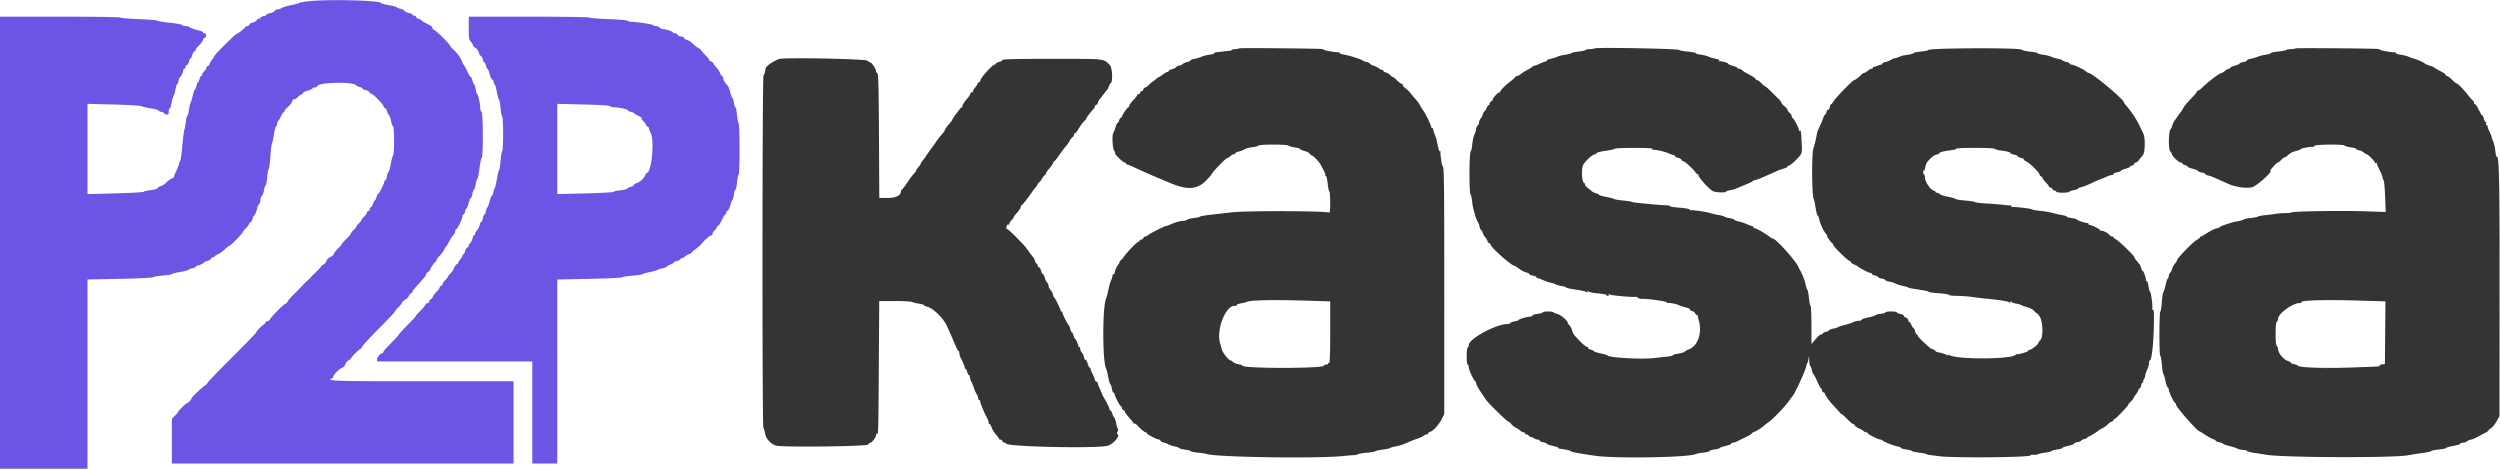
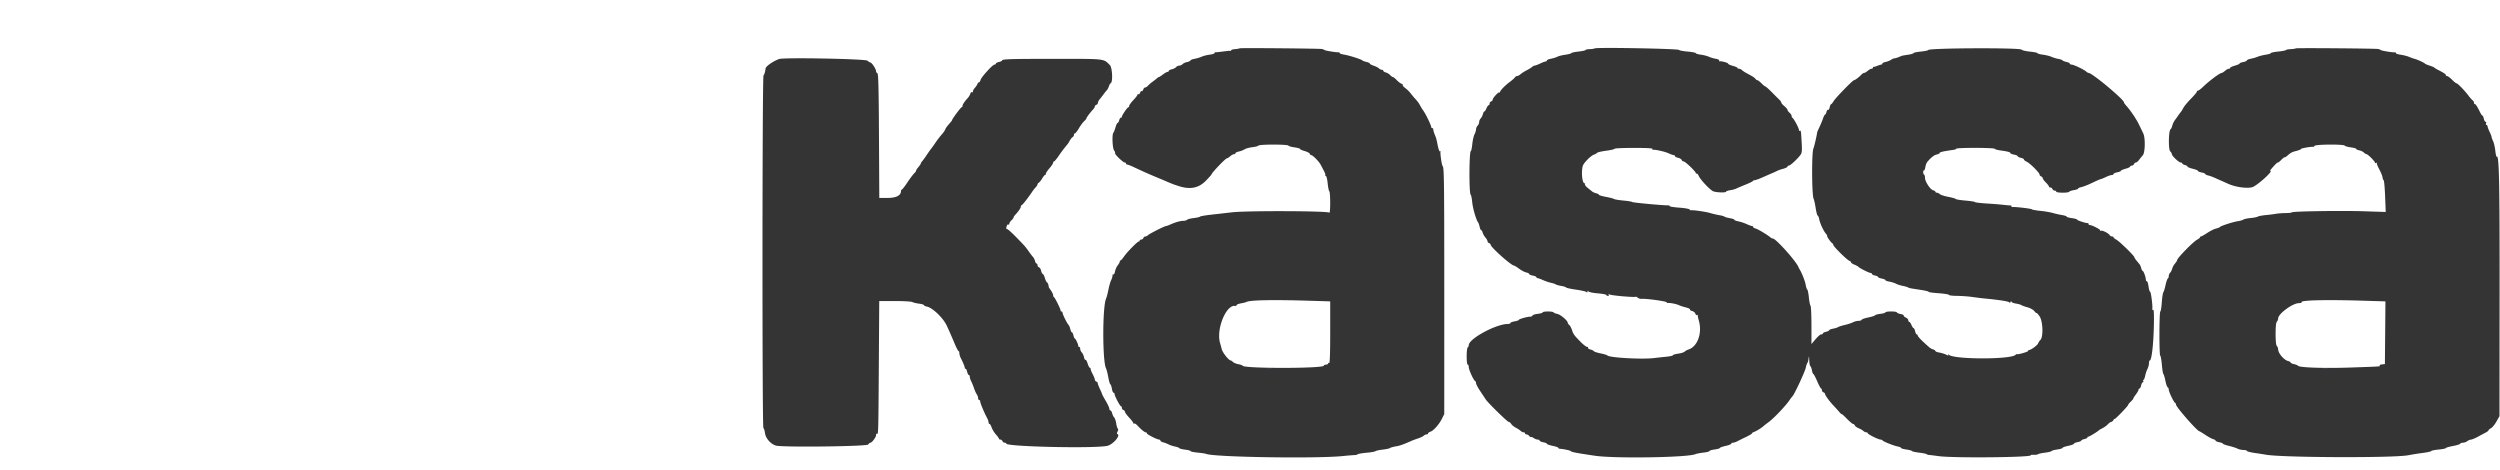
<svg xmlns="http://www.w3.org/2000/svg" width="400" height="75.133">
  <g fill-rule="evenodd">
-     <path d="M49.335.202c-.778.086-1.453.211-1.5.277-.047.066-.61.221-1.252.344-.641.123-1.314.326-1.495.451a1.45 1.45 0 0 1-.691.226c-.199 0-.403.108-.454.241-.051.132-.359.291-.684.352-.326.061-.592.171-.592.246 0 .074-.225.184-.5.244-.275.061-.5.179-.5.264 0 .084-.115.153-.256.153a.403.403 0 0 0-.347.24c-.05.132-.316.289-.589.349-.274.06-.538.215-.587.343-.05.129-.191.235-.314.235a.481.481 0 0 0-.357.209c-.155.243-1.309 1.124-1.472 1.124-.145 0-3.412 3.267-3.412 3.412 0 .06-.187.356-.416.657-.229.3-.417.624-.417.721 0 .096-.113.218-.25.27-.138.053-.25.199-.25.326 0 .126-.15.365-.333.531-.184.166-.334.402-.334.525 0 .124-.069.225-.153.225-.084 0-.203.225-.263.5-.061.275-.171.5-.245.5-.074 0-.184.262-.244.583-.061.321-.169.583-.242.583-.073 0-.228.432-.345.959-.116.527-.27 1.033-.341 1.125-.071.091-.184.579-.252 1.083-.067.504-.19.96-.273 1.013-.083.052-.192.502-.243 1-.05.497-.153 1.054-.228 1.237-.075.183-.229 1.383-.341 2.667-.112 1.283-.27 2.358-.35 2.389-.081.03-.149.18-.152.333-.002.153-.189.653-.415 1.111-.225.458-.41.922-.411 1.03-.001.109-.17.249-.377.311-.206.063-.574.327-.817.588-.243.26-.643.524-.889.585-.245.062-.482.208-.528.326-.046.122-.524.264-1.111.332-.566.065-1.07.182-1.12.261-.05.078-2.094.193-4.542.256L14 31.053v-14.44l4.164.107c2.29.059 4.297.181 4.459.27.161.09.837.248 1.502.352.665.103 1.208.25 1.208.326 0 .077.225.188.5.249.275.06.5.179.5.263 0 .084.15.153.334.153.259 0 .333-.111.333-.5 0-.275.07-.5.156-.5.087 0 .209-.348.273-.774.064-.426.216-.968.339-1.204.122-.236.271-.75.33-1.142.058-.392.165-.713.236-.713.071 0 .178-.263.238-.583.061-.321.163-.584.227-.585.144-.002.534-.816.534-1.115 0-.119.075-.217.167-.217.092 0 .167-.115.167-.255a.4.4 0 0 1 .239-.347c.132-.051.288-.311.347-.579.059-.267.17-.486.247-.486.077 0 .191-.23.252-.511.062-.281.218-.552.347-.601.129-.05.234-.178.234-.285 0-.107.132-.314.292-.458.453-.41.875-.964.875-1.152 0-.093.112-.213.25-.266.138-.052.25-.238.25-.411 0-.174-.113-.316-.25-.316-.138 0-.25-.067-.25-.15 0-.082-.394-.243-.875-.357-.481-.114-1.023-.309-1.204-.433-.181-.125-.531-.226-.778-.226-.246 0-.474-.072-.504-.159-.031-.088-.918-.253-1.972-.367-1.054-.114-1.958-.266-2.008-.338-.05-.071-1.384-.181-2.965-.243-1.58-.062-2.913-.176-2.96-.253-.048-.077-4.395-.14-9.661-.14H0V75h14V44.72l5.196-.105c2.857-.058 5.239-.172 5.291-.252.053-.081.731-.198 1.507-.262.777-.063 1.452-.174 1.5-.247.049-.073.671-.23 1.381-.35.71-.12 1.292-.274 1.292-.342 0-.069.262-.174.583-.234.321-.061.583-.181.583-.269 0-.087.098-.159.217-.159.293 0 1.114-.389 1.115-.528.001-.062.22-.16.488-.219.267-.059.527-.215.578-.347a.402.402 0 0 1 .347-.239c.14 0 .255-.057.255-.126 0-.07.244-.234.542-.366.298-.132.797-.488 1.109-.791.312-.303.63-.551.706-.551.19 0 2.143-1.984 2.143-2.176 0-.085.225-.369.5-.632s.5-.566.5-.673c0-.108.108-.237.24-.288.132-.05.288-.311.347-.578.058-.267.16-.486.226-.486.132 0 .521-.983.521-1.315 0-.115.112-.321.25-.459.137-.137.25-.46.25-.717 0-.258.104-.555.232-.661.127-.105.282-.527.343-.937.062-.409.177-.744.257-.744.08 0 .197-.6.261-1.334.064-.733.173-1.333.243-1.333s.182-.841.249-1.868c.067-1.028.183-1.984.256-2.125.074-.142.218-.819.321-1.507.102-.687.258-1.275.345-1.306.088-.03.159-.194.159-.363 0-.169.097-.406.216-.527.118-.122.315-.464.437-.762.121-.298.287-.542.368-.542.08 0 .146-.094.146-.209 0-.115.256-.423.57-.685.313-.261.616-.659.672-.885.057-.226.195-.38.306-.342.111.039.354-.091.539-.289.185-.197.467-.408.625-.469.158-.061.288-.178.288-.261 0-.082.337-.245.75-.36.413-.115.75-.275.75-.355 0-.08.152-.145.339-.145.186 0 .378-.105.427-.233.236-.614 5.853-.716 6.226-.113.052.084.3.204.551.268.252.063.457.175.457.249 0 .075.23.186.511.248s.552.218.601.347c.05.129.178.234.285.234.108 0 .471.281.809.625.918.936 1.053 1.098 1.173 1.417.061.16.18.291.264.291.085 0 .204.197.264.437.06.24.208.535.328.656.12.12.27.54.333.933s.197.766.299.828c.236.146.253 4.378.019 4.681-.092.119-.26.759-.375 1.424-.114.664-.27 1.208-.345 1.208-.075 0-.187.3-.249.667-.062.366-.181.666-.265.666-.084 0-.152.08-.152.178 0 .321-.825 1.989-.984 1.989-.086 0-.206.225-.266.5-.06.275-.164.5-.23.5s-.215.263-.331.583c-.116.321-.281.584-.366.584-.086 0-.156.115-.156.255s-.113.298-.25.351c-.138.053-.25.187-.25.299 0 .112-.188.379-.417.595-.229.215-.417.457-.417.537 0 .08-.187.319-.416.531-.229.213-.417.458-.417.546 0 .087-.187.322-.417.521-.229.199-.416.437-.416.528 0 .091-.338.493-.75.894-.413.401-.75.787-.75.858 0 .071-.253.367-.563.659-.309.292-.608.675-.664.853-.057.178-.329.423-.605.545-.276.123-.545.394-.598.604-.053.209-.278.478-.5.597-.222.119-.404.271-.404.338s-.305.41-.679.763c-.373.353-.804.784-.958.958a7.108 7.108 0 0 1-.595.583 6.362 6.362 0 0 0-.583.578c-.147.17-.773.807-1.391 1.416-.618.609-1.124 1.196-1.125 1.304-.001.109-.136.24-.3.292-.333.106-2.535 2.343-2.535 2.576 0 .082-.191.197-.424.255-.233.059-.378.18-.323.269.055.089.032.161-.051.161-.203 0-1.369 1.142-1.369 1.341 0 .087-1.763 1.911-3.917 4.053-2.154 2.143-3.916 3.978-3.916 4.079 0 .1-.164.27-.363.376-.408.219-2.137 1.867-2.137 2.037 0 .177-.56.781-.724.781-.17 0-1.443 1.237-1.443 1.403 0 .059-.225.328-.5.597l-.5.489v7.178h54.667V61H67.5c-13.917 0-15.441-.046-14.417-.44.138-.052.25-.183.25-.291 0-.301.933-1.252 1.404-1.431.231-.088.466-.34.521-.561.055-.22.283-.498.505-.617.222-.119.404-.27.404-.335 0-.155 1.336-1.492 1.491-1.492.066 0 .225-.202.356-.45.13-.247 1.342-1.554 2.694-2.905 1.352-1.35 2.459-2.52 2.459-2.6 0-.08.262-.4.583-.711.321-.311.583-.647.583-.747 0-.1.221-.312.49-.471.27-.159.535-.431.59-.604.055-.173.209-.356.343-.408.134-.051.244-.168.244-.26s.224-.413.498-.713c1.452-1.593 1.669-1.862 1.669-2.065 0-.121.15-.301.333-.399.183-.098.333-.254.333-.346 0-.193.689-1.21.875-1.293.069-.03.127-.143.13-.25.003-.107.215-.4.471-.652.257-.251.574-.664.704-.917.13-.252.274-.496.32-.542.137-.137.489-.721.702-1.167.11-.229.334-.551.499-.714.165-.164.299-.446.299-.625 0-.18.073-.327.162-.327.193 0 1.005-1.663 1.005-2.058 0-.152.069-.276.153-.276.085 0 .203-.225.264-.5.06-.275.164-.5.231-.5s.218-.375.336-.833c.117-.458.275-.833.35-.833.075 0 .187-.3.249-.667.062-.367.177-.667.255-.667.078 0 .194-.356.258-.791.064-.436.185-.836.268-.89.083-.054.238-.804.344-1.667.106-.862.268-1.62.359-1.682.263-.18.238-7.34-.025-7.428-.115-.038-.209-.32-.209-.626 0-.694-.35-2.249-.506-2.249-.064 0-.158-.311-.209-.691-.051-.38-.164-.736-.251-.791-.087-.056-.211-.345-.276-.643-.065-.298-.181-.542-.259-.542-.078 0-.344-.431-.592-.958-.248-.527-.506-.996-.573-1.042-.067-.046-.18-.269-.251-.496-.173-.553-.713-1.301-1.374-1.904-.298-.272-.542-.557-.542-.634 0-.208-2.205-2.39-2.542-2.514-.16-.059-.291-.205-.291-.324 0-.211-.109-.289-1.097-.792-.267-.137-.586-.343-.707-.459-.121-.115-.319-.21-.44-.21-.122 0-.264-.113-.317-.25a.408.408 0 0 0-.351-.25c-.14 0-.255-.072-.255-.159 0-.088-.268-.21-.597-.271-.328-.062-.635-.213-.682-.337-.048-.123-.342-.272-.654-.33-.312-.059-.567-.163-.567-.231 0-.069-.562-.221-1.25-.339C61.563.716 61 .567 61 .503c0-.439-8.457-.657-11.665-.301M75 4.5c0 1.611.04 1.874.333 2.167.184.183.334.433.334.555 0 .122.184.32.408.44.23.123.456.433.516.706.059.269.208.527.331.574.123.047.272.305.331.572.059.267.17.486.247.486.077 0 .19.225.25.5s.171.5.247.5c.075 0 .225.369.333.821.109.451.304.861.434.911.13.05.236.243.236.429 0 .187.063.339.14.339.077 0 .234.525.348 1.166.115.641.272 1.205.349 1.253.077.048.193.686.257 1.417.063.732.181 1.331.261 1.331.08 0 .145 1.237.145 2.75 0 1.512-.064 2.75-.142 2.75-.078 0-.192.65-.253 1.445s-.176 1.526-.256 1.625c-.079.099-.236.742-.349 1.43-.113.687-.263 1.325-.333 1.416-.071.092-.181.411-.244.709-.064.298-.173.541-.243.541s-.226.413-.347.917c-.121.504-.274.917-.341.917s-.171.262-.231.583c-.06.321-.173.583-.25.583-.077 0-.19.263-.25.584-.06.32-.175.583-.255.583-.081 0-.194.219-.253.486a2.31 2.31 0 0 1-.43.859c-.178.205-.323.474-.323.597 0 .124-.075.225-.167.225-.091 0-.166.097-.166.216 0 .307-.392 1.114-.542 1.116-.069 0-.125.116-.125.256a.4.4 0 0 1-.24.347c-.132.051-.288.311-.346.579-.059.267-.176.486-.261.486-.084 0-.153.098-.153.218s-.15.38-.333.577c-.184.196-.334.438-.334.536 0 .099-.105.22-.234.269-.13.05-.331.329-.449.62a3.04 3.04 0 0 1-.598.897c-.212.202-.387.427-.388.5-.002.073-.189.309-.417.525-.227.216-.414.489-.414.607s-.112.258-.25.311c-.137.053-.25.184-.25.291 0 .108-.218.404-.484.659-.267.255-.532.612-.59.794-.058.182-.215.374-.349.425a.404.404 0 0 0-.243.349c0 .14-.115.255-.256.255-.14 0-.302.122-.359.272-.057.149-.43.597-.828.995-.398.399-.724.775-.724.836 0 .062-.6.713-1.333 1.448-.734.734-1.334 1.389-1.334 1.456 0 .067-.562.685-1.25 1.372-.687.688-1.25 1.334-1.25 1.436 0 .102-.063.185-.141.185-.298 0-.859.639-.859.978v.355h24.834v16.334h4V44.719l5.096-.1c2.803-.054 5.184-.168 5.291-.253.108-.085.868-.203 1.688-.264.821-.06 1.534-.166 1.584-.236.05-.07.578-.225 1.174-.345.596-.119 1.158-.279 1.25-.354.092-.076.448-.19.792-.254.343-.064.625-.169.625-.234 0-.064.262-.22.583-.346.321-.126.583-.284.583-.351s.225-.172.5-.232c.275-.06.5-.179.5-.263 0-.085.101-.154.225-.154.123 0 .397-.15.609-.333.211-.183.468-.333.571-.333.104 0 .306-.132.451-.292.145-.16.476-.442.736-.625s.59-.474.732-.645c.593-.713 1.409-1.438 1.619-1.438.123 0 .224-.114.224-.252s.15-.38.333-.537c.184-.157.334-.381.334-.498 0-.118.071-.213.157-.213.159 0 .493-.525.876-1.375.113-.252.265-.459.337-.459.071 0 .13-.115.13-.255a.4.4 0 0 1 .238-.346c.131-.051.332-.461.448-.912.115-.451.264-.82.33-.82.065 0 .171-.375.234-.833.063-.459.178-.834.255-.834.078 0 .193-.526.256-1.17.064-.644.181-1.211.261-1.26.19-.118.188-8.023-.003-8.141-.08-.05-.199-.654-.264-1.343-.064-.689-.177-1.252-.251-1.252-.073 0-.184-.338-.246-.75-.061-.413-.17-.75-.24-.75-.07 0-.216-.381-.323-.845-.107-.465-.289-.95-.403-1.078-.51-.568-.619-.741-.72-1.146-.06-.237-.157-.431-.216-.431-.06 0-.214-.244-.344-.542-.129-.298-.396-.693-.591-.879-.196-.185-.406-.466-.467-.625-.061-.158-.225-.288-.366-.288-.14 0-.255-.083-.255-.186 0-.102-.3-.486-.667-.853-.366-.367-.666-.72-.666-.785 0-.066-.207-.224-.459-.352a3.899 3.899 0 0 1-.878-.682c-.231-.247-.62-.499-.863-.561-.244-.061-.483-.216-.533-.346-.05-.129-.272-.235-.494-.235-.223 0-.448-.112-.5-.25-.053-.137-.249-.25-.435-.25s-.338-.063-.338-.14c0-.153-1.116-.526-1.573-.526-.157 0-.397-.113-.534-.25-.138-.138-.433-.25-.655-.25-.223 0-.405-.062-.405-.137 0-.14-2.549-.53-3.463-.53-.28 0-.534-.073-.565-.162-.031-.092-1.381-.212-3.097-.276-1.673-.063-3.042-.177-3.042-.255 0-.077-4.35-.14-9.666-.14H75V4.5m22.636 12.491c.032.097.311.176.62.176.767 0 2.244.329 2.244.5 0 .077.225.189.5.25.275.06.5.165.5.232s.263.225.583.351c.321.126.584.328.584.449 0 .122.15.349.333.506.183.157.333.374.333.481 0 .107.113.238.25.291.138.053.251.192.251.309.001.118.123.439.271.714.648 1.205.148 6.417-.616 6.417-.073 0-.182.152-.241.338-.15.475-.851 1.139-1.325 1.258-.219.055-.436.196-.481.314-.045.117-.293.267-.552.331-.258.065-.515.192-.571.281-.055.09-.543.208-1.085.262-.541.055-1.026.164-1.078.243-.052.079-2.096.192-4.542.251l-4.447.109v-14.44l4.205.101c2.712.065 4.226.163 4.264.276" fill="#6c54e4" />
    <path d="M198.326 7.73c-.049.048-.367.107-.707.13-.341.023-.619.101-.619.174 0 .073-.056.118-.125.099-.069-.018-.613.031-1.208.11-.596.079-1.14.132-1.209.117-.068-.015-.125.044-.125.13 0 .086-.356.202-.791.257-.436.055-1.017.204-1.292.331a5.314 5.314 0 0 1-1.113.331c-.337.056-.638.176-.668.267-.03.09-.269.204-.53.251-.262.047-.586.196-.719.33-.134.133-.379.243-.545.243a.744.744 0 0 0-.499.239c-.11.132-.419.288-.688.347-.268.059-.488.176-.488.261 0 .084-.087.153-.193.153-.106 0-.438.188-.738.417-.301.229-.595.416-.653.416-.059 0-.205.094-.326.209-.121.114-.43.358-.687.541a5.179 5.179 0 0 0-.722.625c-.14.161-.346.292-.457.292-.111 0-.249.151-.308.336-.059.184-.171.296-.249.247-.079-.048-.191.064-.25.25s-.177.295-.262.243c-.085-.053-.155-.019-.155.074s-.3.485-.667.87c-.366.386-.666.801-.666.924 0 .122-.062.223-.137.223-.157 0-1.03 1.284-1.03 1.515 0 .083-.074.151-.163.151-.09 0-.211.188-.269.417-.057.229-.168.417-.246.417-.078 0-.233.318-.343.708-.111.39-.264.78-.34.867-.239.272-.152 2.476.111 2.824.132.174.205.372.163.441-.102.163 1.273 1.493 1.544 1.493.115 0 .21.075.21.167 0 .091.086.166.191.166.106 0 .575.182 1.042.403a79.086 79.086 0 0 0 3.767 1.674c.595.246 1.233.515 1.416.598.356.162 1.279.533 1.417.57.046.012.249.078.451.147 1.912.654 3.304.404 4.486-.807.493-.505.896-.955.896-1 0-.229 2.252-2.585 2.471-2.585.08 0 .318-.15.529-.333.212-.183.486-.333.609-.333.124 0 .225-.069.225-.154 0-.084.243-.204.541-.266a3.35 3.35 0 0 0 .924-.355c.211-.134.773-.288 1.25-.343.478-.055.914-.169.969-.254.139-.212 4.659-.214 4.793-.002.058.092.5.22.981.286.481.065.875.177.875.248 0 .071.333.223.739.337.407.114.78.311.828.438.049.127.164.231.256.231.227 0 1.211 1.003 1.477 1.507l.525.993c.169.321.274.64.232.709-.042.068-.002.125.09.125.091 0 .218.526.281 1.17.064.644.181 1.211.261 1.26.079.049.143.891.142 1.871-.002 1.051-.061 1.69-.145 1.557-.181-.285-13.269-.331-15.603-.054-.825.097-2.287.265-3.25.372-.962.107-1.787.25-1.833.317-.046.067-.49.169-.987.227-.497.057-.981.181-1.075.275-.094.094-.37.171-.613.171-.473 0-1.251.222-2.1.6-.289.129-.585.234-.657.234-.227 0-2.64 1.216-2.872 1.447-.121.12-.319.219-.44.219s-.264.113-.316.25a.41.41 0 0 1-.351.25c-.141 0-.256.088-.256.195 0 .107-.042.152-.093.101-.12-.12-1.896 1.674-2.422 2.446-.221.324-.458.59-.526.591-.069 0-.125.083-.125.183 0 .1-.148.37-.329.6-.181.23-.377.672-.435.983-.059.311-.173.524-.255.473-.081-.05-.148.044-.149.21-.001.166-.099.489-.218.718-.12.23-.314.904-.431 1.5-.117.596-.283 1.234-.369 1.417-.599 1.284-.606 10.05-.008 11.21.082.16.243.796.357 1.415.114.619.265 1.125.334 1.125.07 0 .175.3.233.667.059.366.181.666.272.666.09 0 .164.093.164.206 0 .308.867 1.961 1.028 1.961.076 0 .139.115.139.255 0 .141.112.299.25.351.137.053.25.185.25.294 0 .109.3.52.667.913.366.393.666.788.666.877 0 .09.064.124.142.076.078-.049.295.078.484.281.613.662 1.168 1.12 1.356 1.12.102 0 .185.072.185.161 0 .17 1.642 1.005 1.974 1.005.106 0 .193.074.193.164 0 .09.201.214.447.276.246.061.64.212.875.335.235.123.69.272 1.011.332.321.059.626.174.679.255.053.081.484.193.959.249.474.056.862.161.862.233 0 .071.506.179 1.125.238.619.06 1.237.154 1.375.21 1.278.518 17.561.774 21.833.343.871-.088 1.73-.158 1.909-.155.179.003.404-.057.5-.133.096-.076.73-.185 1.408-.243.679-.057 1.316-.169 1.417-.248.101-.079.628-.194 1.172-.255.544-.061 1.069-.175 1.167-.254.097-.078.515-.197.927-.263.657-.106 1.098-.262 2.584-.915.183-.081.633-.245 1-.366.366-.121.765-.313.887-.428.121-.114.327-.208.458-.208s.238-.07.238-.155c0-.086.162-.207.36-.27.496-.158 1.403-1.174 1.851-2.075l.372-.75V47.5c0-18.643-.026-20.779-.261-20.924-.13-.08-.416-2.042-.339-2.326.025-.092-.016-.105-.091-.031-.075.075-.231-.337-.348-.916-.229-1.142-.235-1.163-.518-1.856-.106-.258-.193-.576-.193-.708 0-.131-.075-.239-.166-.239a.165.165 0 0 1-.167-.162c0-.268-.856-2.053-1.24-2.588a8.217 8.217 0 0 1-.576-.936c-.119-.239-.415-.647-.658-.906a13.56 13.56 0 0 1-.804-.954 5.076 5.076 0 0 0-.873-.859c-.281-.207-.464-.424-.406-.482.057-.058-.037-.156-.211-.218-.173-.061-.517-.326-.764-.587-.247-.261-.517-.475-.599-.475-.083 0-.28-.143-.439-.318a1.644 1.644 0 0 0-.692-.42c-.223-.056-.405-.175-.405-.265 0-.09-.107-.163-.238-.163s-.339-.102-.463-.225c-.123-.124-.504-.317-.845-.43-.341-.112-.62-.268-.62-.345 0-.077-.244-.193-.542-.258-.298-.065-.579-.169-.625-.232-.125-.17-2.149-.815-2.958-.942-.39-.061-.709-.176-.709-.256 0-.08-.056-.133-.125-.117-.245.057-2.128-.239-2.291-.36a1.1 1.1 0 0 0-.417-.16c-.589-.085-13.094-.192-13.174-.112m56.817.016c-.048.048-.4.1-.782.115s-.694.081-.694.147c0 .066-.487.172-1.082.236-.595.063-1.12.178-1.167.253-.047.076-.479.192-.96.257s-1.062.212-1.291.327c-.229.114-.698.259-1.042.321-.344.062-.625.185-.625.272 0 .088-.094.162-.208.165-.115.003-.509.151-.875.328-.367.177-.755.324-.863.327-.108.003-.297.1-.42.214-.122.115-.508.355-.857.533-.35.179-.791.46-.982.625-.19.166-.443.301-.562.301-.119 0-.276.098-.35.217-.073.12-.432.439-.798.709-.77.568-1.585 1.411-1.585 1.639 0 .086-.046.111-.102.055-.127-.127-1.065.884-1.065 1.149 0 .107-.112.238-.25.291a.412.412 0 0 0-.25.351c0 .14-.066.255-.146.255-.081 0-.24.225-.354.5-.114.275-.265.5-.335.5-.071 0-.178.197-.238.437s-.219.546-.352.679a.937.937 0 0 0-.241.575.958.958 0 0 1-.25.583.952.952 0 0 0-.25.58c0 .181-.11.541-.243.8-.134.258-.295.967-.357 1.575-.062.607-.165 1.105-.229 1.105-.281 0-.309 6.806-.028 6.991.076.051.185.58.242 1.175.094 1.001.634 2.859.944 3.25.073.092.184.411.248.709s.177.541.251.541c.075 0 .179.174.232.386.054.213.249.562.435.776.186.214.338.482.338.596 0 .114.112.25.25.303.137.052.25.168.25.256 0 .395 3.307 3.341 3.765 3.355.083.002.441.223.794.49.353.267.859.534 1.125.592.265.058.483.172.483.252 0 .08.262.195.583.255.321.061.583.176.583.258 0 .081.079.148.176.148.097 0 .491.142.875.314.385.173.962.37 1.283.436.32.067.658.18.75.25.091.071.485.181.874.246.389.064.745.177.791.251.045.074.74.227 1.542.339.803.112 1.553.279 1.668.371.146.118.209.099.211-.062.001-.17.035-.177.13-.027.072.113.728.252 1.498.316.753.063 1.369.178 1.369.257 0 .078.117.142.26.142.163 0 .213-.077.135-.208-.097-.16-.07-.164.115-.019.217.17 4.073.508 4.213.369.033-.032.179.041.326.163.147.122.439.202.651.179.643-.071 3.967.388 3.967.548 0 .082.093.131.208.109.277-.054 1.43.179 1.771.358.149.079.626.233 1.059.343.434.11.75.263.702.341-.048.077.101.188.33.246.23.057.463.248.519.424.056.175.173.275.26.221.087-.054.143-.037.124.039-.018.076.054.437.162.804.595 2.022-.181 4.205-1.661 4.675-.206.065-.471.214-.587.331-.117.116-.589.263-1.05.327-.46.063-.837.177-.837.253 0 .075-.469.182-1.042.237-.573.055-1.454.151-1.958.213-1.937.24-7.231-.059-7.494-.422-.05-.068-.535-.214-1.078-.325-.544-.11-1.032-.271-1.085-.357-.053-.085-.302-.207-.552-.27-.251-.063-.414-.181-.364-.263.051-.082-.022-.149-.161-.149s-.612-.368-1.051-.818c-1.068-1.095-1.137-1.189-1.367-1.886-.109-.332-.307-.693-.44-.803-.133-.11-.242-.274-.242-.363 0-.327-1.149-1.302-1.654-1.403-.286-.057-.56-.169-.609-.249-.117-.189-1.737-.189-1.737 0 0 .08-.353.185-.786.234-.432.049-.814.171-.847.272-.034.1-.204.183-.378.183-.473 0-1.822.385-1.822.52 0 .064-.3.168-.667.23-.366.062-.666.181-.666.264 0 .084-.186.152-.412.152-1.887 0-6.255 2.369-6.255 3.392 0 .141-.075.302-.167.358-.091.057-.166.699-.166 1.427 0 .771.069 1.323.166 1.323.092 0 .167.182.167.403 0 .426.788 2.142 1.026 2.236.078.031.141.181.141.334 0 .152.302.727.67 1.277.368.55.762 1.143.875 1.317.355.55 3.471 3.6 3.677 3.6.109 0 .29.148.402.328.113.181.446.453.741.605.294.152.638.38.763.505.126.126.336.229.467.229s.238.075.238.166c0 .092.103.167.23.167.126 0 .324.114.44.254.116.14.247.217.292.173.045-.045.239.028.43.162.192.134.482.244.645.244.163 0 .296.072.296.159 0 .088.263.209.584.269.32.06.583.171.583.246 0 .075.412.222.917.326.504.105.916.248.916.318s.094.135.209.146c.785.071 1.723.275 1.8.392.091.139.814.277 3.825.728 3.127.469 14.858.287 16.083-.249.183-.08.765-.194 1.292-.252.527-.059.958-.169.958-.246 0-.076.375-.19.833-.253.459-.063.834-.171.834-.239 0-.069.412-.217.916-.33.504-.113.917-.275.917-.36 0-.085.12-.155.266-.155.146 0 .465-.105.708-.234.244-.129.874-.441 1.401-.694.527-.253.958-.513.958-.579 0-.066.132-.162.292-.213.359-.114 1.17-.611 1.545-.946.154-.138.487-.399.741-.58.854-.61 2.804-2.652 3.422-3.584.138-.208.343-.474.457-.593.329-.344 2.001-3.935 2.131-4.577.064-.321.178-.658.251-.75.074-.092.166-.43.204-.75.055-.455.076-.394.097.282.015.476.093.906.175.957.081.05.197.354.257.676.061.322.163.586.228.588.064.001.342.525.617 1.164.275.639.556 1.163.625 1.164.069.002.125.118.125.258s.112.298.25.351c.137.053.25.16.25.237 0 .218.686 1.171 1.334 1.855.32.338.751.813.958 1.056.206.242.375.392.375.332s.37.271.822.736c.453.464.905.844 1.005.844.101 0 .224.106.273.235.05.129.329.332.62.451s.629.314.75.432c.121.119.327.216.458.216s.238.062.238.139c0 .171 1.717 1.027 2.059 1.027.136 0 .272.057.302.125.075.168 1.755.843 2.431.977.298.059.542.165.542.237 0 .071.375.182.833.245.458.063.87.175.916.249.046.074.552.188 1.125.253s1.117.175 1.209.244a.865.865 0 0 0 .417.133c.137.005.812.088 1.5.185 2.322.326 14.969.208 14.755-.138-.037-.061.171-.094.463-.074.292.02.606-.023.698-.096.092-.072.597-.184 1.123-.247.525-.064.994-.179 1.042-.255.047-.077.461-.191.919-.254s.833-.178.833-.254c0-.077.412-.225.917-.33.504-.104.916-.256.916-.337 0-.081.263-.197.584-.257.32-.06.583-.17.583-.244 0-.074.225-.185.5-.245s.5-.179.5-.263c0-.085.056-.137.125-.117.108.032 1.475-.797 1.708-1.035.046-.047.308-.198.582-.335.275-.138.658-.419.853-.625.194-.206.435-.375.534-.375.1 0 .258-.131.351-.292.094-.16.172-.239.175-.175.007.164 2.172-2.072 2.172-2.243 0-.077.188-.313.417-.525.229-.213.416-.439.416-.504 0-.064.188-.362.417-.663.229-.3.417-.633.417-.739 0-.106.069-.192.153-.192.084 0 .203-.225.263-.5.061-.275.184-.5.273-.5.09 0 .121-.07.068-.155a.182.182 0 0 1 .054-.249c.083-.051.2-.353.259-.671.06-.318.218-.787.352-1.043.133-.256.243-.672.243-.924.001-.252.066-.458.145-.458.274 0 .566-2.436.635-5.307.048-1.981.015-2.855-.104-2.781-.1.061-.158-.021-.135-.194.069-.532-.222-2.718-.362-2.718-.074 0-.184-.375-.245-.834-.061-.458-.183-.833-.272-.833-.088 0-.161-.126-.161-.28 0-.382-.373-1.387-.515-1.387-.063 0-.164-.194-.223-.431-.06-.237-.182-.518-.272-.625-.647-.77-.823-1.01-.823-1.122 0-.215-2.403-2.558-2.882-2.808-.248-.13-.451-.299-.451-.375 0-.076-.109-.139-.242-.139a.497.497 0 0 1-.375-.208c-.216-.337-1.201-.821-1.409-.692-.108.066-.148.046-.091-.046.093-.15-1.334-.887-1.718-.887a.166.166 0 0 1-.165-.167c0-.091-.057-.155-.125-.141-.238.049-1.709-.428-1.709-.554 0-.07-.375-.176-.833-.237-.458-.061-.833-.169-.833-.241 0-.072-.319-.181-.709-.243a15.036 15.036 0 0 1-1.494-.337c-.432-.124-1.332-.277-2-.341-.668-.063-1.293-.177-1.39-.254-.162-.128-2.832-.43-3.116-.353-.068.019-.125-.04-.125-.132s-.056-.152-.125-.134c-.068.018-.537-.018-1.041-.08a57.3 57.3 0 0 0-2.75-.222c-1.009-.06-1.871-.164-1.917-.232-.046-.067-.739-.176-1.541-.242-.802-.066-1.495-.179-1.54-.252-.045-.073-.587-.228-1.205-.345-.618-.116-1.224-.313-1.347-.436s-.331-.224-.462-.224-.238-.067-.238-.148c0-.082-.169-.192-.375-.245-.46-.118-1.292-1.4-1.292-1.989 0-.237-.07-.475-.156-.528-.086-.053-.145-.24-.132-.415.013-.175.074-.287.135-.25.061.038.152-.19.204-.506.051-.316.192-.694.313-.838.593-.711 1.095-1.107 1.511-1.193.252-.053.458-.156.458-.229 0-.136.426-.25 1.584-.423l.833-.126a.458.458 0 0 0 .259-.151c.138-.184 6.026-.172 6.142.014.055.086.474.207.932.268 1.135.15 1.584.271 1.584.426 0 .071.262.179.583.239.321.06.583.175.583.255 0 .081.225.196.5.256s.5.18.5.267c0 .086.197.246.437.356.523.238 2.063 1.776 2.063 2.059 0 .109.113.242.25.295.138.053.25.179.25.281 0 .101.225.409.5.684.275.275.5.57.5.654 0 .085.105.154.233.154.127 0 .275.113.328.25a.41.41 0 0 0 .351.25c.14 0 .255.075.255.167 0 .208 1.946.222 2.074.014.052-.084.394-.203.76-.264.366-.062.666-.172.666-.244 0-.072.237-.179.527-.237.289-.058 1.071-.367 1.737-.687.665-.32 1.272-.585 1.348-.588.076-.003.438-.151.805-.328.366-.177.798-.324.958-.327.16-.003.292-.078.292-.165 0-.088.262-.208.583-.269.321-.06.583-.166.583-.236 0-.069.338-.221.75-.336.413-.115.75-.275.75-.355 0-.08.115-.145.256-.145.14 0 .298-.113.351-.25.052-.138.19-.25.304-.25.115 0 .351-.196.524-.435.174-.239.428-.553.565-.697.392-.408.449-2.778.086-3.528l-.644-1.337c-.465-.969-1.406-2.362-2.15-3.182-.16-.176-.292-.374-.292-.439 0-.466-5.097-4.715-5.656-4.715-.084 0-.252-.094-.373-.209-.335-.318-2.02-1.125-2.348-1.125-.159 0-.289-.069-.289-.153 0-.084-.244-.206-.542-.271-.298-.065-.581-.179-.629-.254-.048-.076-.348-.181-.667-.235a5.28 5.28 0 0 1-1.079-.325c-.275-.125-.894-.28-1.375-.344-.481-.063-.875-.174-.875-.245 0-.071-.543-.183-1.207-.249-.664-.065-1.261-.206-1.327-.313-.206-.333-14.966-.268-14.966.066 0 .068-.525.176-1.167.24-.641.064-1.166.175-1.166.245 0 .071-.394.188-.875.26-.482.072-.913.145-.959.161-.046.016-.294.116-.552.223-.258.107-.56.194-.671.194-.112 0-.35.103-.531.229-.181.126-.573.282-.871.347-.298.064-.541.187-.541.271 0 .084-.07.153-.156.153s-.367.087-.625.194c-.258.106-.526.181-.594.167-.069-.015-.125.048-.125.139 0 .092-.101.167-.225.167-.123 0-.397.15-.609.333-.211.184-.468.334-.571.334-.104 0-.309.131-.456.291-.351.382-1.007.875-1.165.875-.202 0-2.947 2.819-3.259 3.348-.158.267-.34.486-.405.486-.064 0-.167.225-.227.501-.061.276-.177.46-.259.41-.081-.05-.196.099-.254.332-.059.233-.158.423-.222.423-.063 0-.212.282-.331.625a16.41 16.41 0 0 1-.572 1.375c-.196.413-.36.788-.364.834-.042.44-.479 2.323-.599 2.583-.299.642-.266 7.51.038 8.083.073.138.218.794.321 1.459.104.664.249 1.208.322 1.208.073 0 .18.251.238.558.124.664.695 1.902 1.076 2.334.15.171.24.321.2.334-.113.037.538 1.008.777 1.157.117.074.212.215.212.314 0 .233 2.161 2.372 2.542 2.516.16.06.292.178.292.262 0 .083.243.25.541.37.298.121.579.272.625.337.137.193 1.699.985 1.942.985.124 0 .225.069.225.153 0 .084.225.203.5.263.275.061.5.171.5.245 0 .074.262.184.583.244.321.061.584.172.584.248 0 .075.281.184.625.24.343.057.819.206 1.057.332.238.125.724.283 1.082.35.357.067.725.169.818.227.202.127.294.145 2.052.413.762.115 1.339.256 1.283.312-.056.056.652.156 1.574.222.921.066 1.675.187 1.675.269 0 .081.582.152 1.292.157.71.005 1.817.084 2.458.177.642.092 1.467.196 1.834.23 2.463.23 4.083.487 4.086.65.001.101.075.072.164-.066.089-.137.162-.166.164-.063.001.103.317.238.702.299.385.062.779.172.875.246.097.073.534.23.973.349.443.12.934.389 1.103.604.168.213.335.357.373.32.037-.037.253.203.48.535.529.772.617 3.28.132 3.765a1.844 1.844 0 0 0-.381.571c-.099.289-1.135 1.041-1.433 1.041a.153.153 0 0 0-.155.15c0 .146-1.734.638-1.766.502-.009-.038-.134.029-.277.148-.878.728-9.701.716-10.604-.014-.194-.157-.223-.157-.13-.001.084.139-.017.129-.327-.032-.247-.128-.737-.281-1.089-.341-.352-.059-.64-.171-.64-.249 0-.077-.163-.192-.363-.255-.407-.13-.478-.185-1.639-1.264-.458-.425-.832-.856-.832-.958 0-.102-.069-.186-.153-.186-.084 0-.203-.225-.263-.5-.061-.275-.17-.5-.243-.5-.074 0-.227-.225-.341-.5-.114-.275-.273-.5-.353-.5-.081 0-.147-.114-.147-.254 0-.139-.185-.338-.411-.441-.226-.103-.374-.247-.329-.321.046-.074-.182-.183-.505-.244s-.588-.177-.588-.259c0-.081-.413-.148-.917-.148s-.916.066-.916.145c0 .08-.347.184-.771.232-.424.048-.818.154-.875.235-.057.081-.554.239-1.104.351-.55.112-1.025.279-1.056.371-.03.091-.255.167-.5.167-.244.001-.64.103-.879.228-.238.125-.838.321-1.333.437-.494.116-.974.27-1.066.341-.091.072-.448.183-.791.247-.344.064-.625.177-.625.252 0 .074-.225.184-.5.244-.275.061-.5.179-.5.264 0 .084-.105.153-.233.153-.223 0-.546.293-1.265 1.151l-.336.4v-2.992c0-1.646-.067-3.064-.15-3.151-.082-.087-.201-.683-.264-1.324s-.176-1.204-.252-1.25c-.075-.047-.189-.385-.254-.751-.106-.608-.565-1.793-.934-2.416a6.096 6.096 0 0 1-.258-.5c-.434-.984-3.604-4.5-4.056-4.5-.098 0-.27-.079-.38-.175-.478-.414-2.016-1.335-2.384-1.428-.221-.055-.401-.167-.401-.249 0-.081-.079-.148-.176-.148-.097 0-.49-.144-.875-.319a7.042 7.042 0 0 0-1.324-.435c-.344-.064-.625-.177-.625-.25 0-.074-.319-.186-.708-.251-.39-.064-.784-.176-.875-.248-.092-.073-.466-.179-.832-.237a14.236 14.236 0 0 1-1.481-.347c-.747-.222-2.933-.524-3.085-.426-.036.022-.115-.04-.177-.139-.061-.1-.801-.23-1.643-.289-.843-.06-1.532-.168-1.532-.241 0-.072-.132-.13-.292-.129-.9.006-5.638-.435-5.708-.531-.046-.063-.684-.169-1.417-.236-.733-.067-1.408-.18-1.5-.25-.092-.071-.673-.222-1.292-.336-.618-.114-1.125-.266-1.125-.337 0-.071-.194-.179-.431-.238-.237-.06-.518-.179-.625-.266l-.736-.591c-.298-.239-.5-.503-.448-.586.051-.084.023-.152-.063-.152-.368 0-.552-1.725-.294-2.753.123-.49 1.292-1.681 1.808-1.842.205-.064.419-.189.477-.278.057-.089.713-.242 1.458-.34.745-.099 1.354-.241 1.354-.316 0-.076 1.392-.137 3.094-.137 2.069 0 3.058.056 2.987.17-.058.094-.044.157.032.139.324-.078 1.86.257 2.503.544.385.173.778.313.875.313.097 0 .176.069.176.154 0 .084.219.201.486.26s.528.215.578.347c.051.131.196.239.324.239.254 0 1.945 1.623 1.945 1.867 0 .084.059.116.132.072.072-.045.226.134.342.396.252.568 1.715 2.138 2.252 2.417.419.217 2.108.285 2.108.084 0-.069.303-.175.674-.234.37-.059.802-.176.958-.258.156-.083.809-.361 1.451-.619.642-.257 1.192-.526 1.222-.596.031-.071.16-.129.287-.129.127 0 .665-.193 1.194-.429.53-.236 1.226-.539 1.547-.675.321-.135.705-.311.853-.391.148-.081.579-.23.958-.332.379-.102.689-.258.689-.346 0-.088.097-.16.216-.16.228 0 1.327-1.006 1.837-1.682.26-.344.291-.626.217-1.985-.105-1.907-.121-2.009-.298-1.899-.076.047-.139-.022-.139-.153 0-.281-.838-1.839-1.033-1.92-.073-.03-.133-.162-.133-.293 0-.131-.15-.366-.334-.523-.183-.157-.333-.366-.333-.465 0-.098-.222-.363-.493-.588-.271-.225-.496-.486-.5-.58-.004-.094-.138-.295-.299-.446-.16-.151-.704-.692-1.208-1.203-.504-.511-.975-.93-1.047-.93-.072 0-.351-.225-.62-.5-.268-.275-.562-.5-.652-.5-.091 0-.224-.093-.298-.208-.073-.115-.396-.353-.716-.529l-.911-.5a3.451 3.451 0 0 1-.553-.388c-.125-.114-.334-.208-.465-.208s-.238-.059-.238-.132c0-.073-.338-.222-.75-.333-.413-.11-.75-.267-.75-.349 0-.143-1.105-.443-1.387-.377-.076.018-.093-.04-.037-.13.055-.089-.183-.209-.53-.267a5.365 5.365 0 0 1-1.129-.334c-.275-.127-.857-.276-1.292-.331-.435-.055-.792-.163-.792-.24 0-.076-.6-.192-1.333-.257s-1.333-.181-1.333-.257c0-.203-13.325-.446-13.524-.247m112.173-.007c-.051.052-.41.107-.796.122-.385.015-.735.082-.777.15-.041.067-.6.174-1.242.239-.642.064-1.168.176-1.168.248 0 .072-.356.184-.791.249-.436.065-1.017.212-1.292.326a6.808 6.808 0 0 1-1.125.325c-.344.064-.625.185-.625.269 0 .083-.262.2-.583.261-.321.06-.584.166-.584.236 0 .069-.337.221-.75.336-.412.115-.75.275-.75.355 0 .08-.101.145-.224.145-.124 0-.398.15-.609.333-.211.184-.449.334-.527.334-.291 0-2.008 1.277-2.968 2.208-.355.344-.726.625-.825.625-.099 0-.18.075-.18.166 0 .091-.431.603-.958 1.139-.527.536-1.071 1.193-1.209 1.46-.137.267-.325.57-.416.673a6.5 6.5 0 0 0-.417.561c-.137.205-.377.539-.531.742a2.778 2.778 0 0 0-.401.855c-.066.268-.193.535-.283.594-.313.206-.361 3.21-.056 3.515.149.149.271.354.271.455 0 .278 1.119 1.34 1.411 1.34.141 0 .256.067.256.149 0 .081.187.195.416.253.23.057.417.17.417.251 0 .081.375.237.833.347.459.11.834.264.834.342 0 .079.262.192.583.252.321.061.583.168.583.24 0 .071.207.178.459.237s.702.217 1 .351c.298.135.785.352 1.083.482.298.131.808.358 1.133.504 1.139.51 2.772.757 3.778.569.698-.131 3.516-2.644 2.964-2.644-.053 0-.017-.093.079-.208.652-.772 1.008-1.125 1.134-1.125.08 0 .322-.187.537-.417.215-.229.459-.416.541-.416.082 0 .254-.094.382-.209.592-.531.766-.625 1.481-.805.419-.106.763-.25.763-.32 0-.113 1.663-.397 1.938-.331.059.015.161-.061.227-.167.15-.242 4.663-.277 4.815-.037.057.089.497.215.978.281.481.065.875.178.875.249 0 .072.216.174.48.226.264.053.596.212.738.354.142.142.335.259.429.259.208 0 1.353 1.158 1.353 1.368 0 .083.094.097.208.031.115-.065.158-.063.097.005s.1.512.359.985.497 1.048.528 1.277c.032.23.119.462.195.517.075.056.179 1.218.232 2.584l.096 2.483-3.483-.114c-3.617-.118-11.565.006-11.565.18 0 .055-.432.104-.959.108-.527.005-1.22.056-1.541.114-.321.058-1.07.154-1.665.213s-1.158.167-1.25.239c-.093.072-.605.174-1.139.226-.533.053-1.058.165-1.166.25-.108.085-.52.204-.915.264-.812.124-2.739.756-2.865.94-.046.067-.315.171-.599.233-.283.061-.908.371-1.389.687-.481.317-.943.576-1.027.576-.084 0-.152.063-.152.139 0 .076-.206.245-.458.375-.63.324-3.209 2.967-3.209 3.287 0 .082-.152.324-.338.538-.185.214-.386.581-.444.815-.059.235-.207.526-.329.648a.87.87 0 0 0-.222.534c0 .171-.07.355-.155.407-.086.053-.248.526-.361 1.052-.113.525-.271 1.042-.352 1.147-.08.106-.191.837-.247 1.625-.056.789-.16 1.433-.231 1.433-.181 0-.198 6.953-.017 7.065.081.05.199.71.262 1.466s.17 1.415.238 1.464c.067.049.214.539.326 1.089.112.55.279 1.025.37 1.055.092.031.167.193.167.362 0 .352.817 2.055 1.026 2.138.078.031.141.154.141.274 0 .372 3.404 4.254 3.73 4.254.041 0 .474.265.963.589.49.323 1.059.631 1.265.684.206.053.375.16.375.238 0 .077.262.19.583.25.321.06.584.164.584.231s.431.224.958.349c.527.125 1.146.324 1.375.442.229.118.66.215.958.216.298.001.542.067.542.148 0 .081.581.231 1.292.334.71.102 1.479.222 1.708.267 2.448.474 20.595.546 22.833.09a41.792 41.792 0 0 1 2.292-.366c.756-.099 1.375-.235 1.375-.304s.525-.177 1.167-.24c.641-.063 1.166-.168 1.166-.233 0-.066.507-.215 1.125-.332.619-.116 1.15-.284 1.181-.371.03-.087.222-.159.426-.159s.517-.11.695-.244c.178-.135.443-.247.59-.25.147-.003.634-.205 1.084-.448a96.968 96.968 0 0 1 1.274-.679c.252-.13.459-.293.459-.363 0-.069.176-.22.392-.336.215-.115.609-.597.875-1.07l.483-.86.017-19.333c.017-18.292-.072-22.562-.458-22.171-.059.059-.16-.365-.224-.944-.064-.578-.222-1.269-.351-1.536-.129-.266-.237-.566-.24-.666-.003-.101-.151-.483-.328-.85-.177-.366-.324-.76-.327-.875-.003-.114-.079-.208-.167-.208-.089 0-.119-.112-.066-.25.053-.137.019-.25-.075-.25s-.221-.225-.281-.5c-.061-.275-.16-.501-.222-.501-.061-.001-.196-.17-.298-.375-.558-1.117-.77-1.457-.909-1.457-.085 0-.155-.109-.155-.242a.498.498 0 0 0-.209-.375c-.115-.073-.411-.404-.657-.735-.602-.808-1.739-1.982-1.92-1.982-.081 0-.405-.26-.722-.578-.316-.318-.669-.58-.783-.583-.115-.003-.209-.076-.209-.163 0-.147-.305-.347-1.333-.872-.229-.118-.454-.26-.5-.318-.046-.057-.383-.201-.75-.319s-.704-.26-.75-.316c-.127-.153-1.197-.647-1.667-.769a7.656 7.656 0 0 1-.916-.326c-.275-.119-.857-.268-1.292-.33-.435-.062-.792-.183-.792-.269 0-.086-.056-.142-.125-.124-.241.063-2.126-.233-2.291-.359a1.074 1.074 0 0 0-.417-.166c-.595-.091-13.098-.187-13.184-.102M124.667 9.441c-.966.343-2.142 1.165-2.179 1.524-.053.506-.19.971-.326 1.106-.206.206-.223 56.429-.018 56.429.079 0 .193.355.252.789.118.858.92 1.77 1.766 2.009 1.037.292 14.52.134 14.745-.173.117-.16.277-.292.356-.292.249 0 .904-.871.904-1.202 0-.175.062-.279.139-.232.231.144.235.024.305-10.774l.068-10.458h2.496c1.373 0 2.626.071 2.786.158.159.087.645.204 1.081.26.435.056.791.163.791.238 0 .074.207.178.459.229.941.194 2.647 1.843 3.221 3.115a88.07 88.07 0 0 1 1.257 2.875c.259.618.529 1.125.6 1.125.072 0 .13.157.13.349 0 .192.104.548.231.792.373.713.663 1.432.631 1.567-.016.069.04.125.125.125.084 0 .203.225.263.5s.179.5.263.5c.085 0 .154.131.155.292 0 .16.105.49.231.734.127.243.325.73.44 1.083.115.352.31.789.435.97.124.181.226.462.226.625 0 .163.075.296.167.296.091 0 .166.11.166.245 0 .251.655 1.819 1.091 2.614.133.243.243.562.243.708 0 .147.069.266.153.266.085 0 .237.252.339.559.101.307.407.808.679 1.113.272.305.495.617.495.692 0 .075.105.136.233.136.127 0 .275.113.328.25.052.138.21.25.351.25.14 0 .255.065.255.144 0 .508 14.531.813 16.23.342.906-.252 2.105-1.679 1.563-1.86-.118-.04-.112-.174.017-.415.106-.199.125-.398.043-.449-.081-.05-.198-.428-.26-.841-.062-.412-.208-.845-.325-.962-.116-.117-.263-.417-.326-.669-.063-.251-.189-.456-.279-.456-.089 0-.163-.119-.163-.264 0-.145-.263-.711-.583-1.259-.321-.547-.584-1.033-.584-1.079 0-.046-.164-.435-.366-.866-.201-.43-.35-.841-.332-.912.019-.071-.078-.173-.217-.226-.138-.053-.251-.201-.251-.329s-.15-.513-.334-.855c-.183-.342-.333-.717-.333-.833 0-.116-.063-.211-.14-.211-.077 0-.231-.302-.342-.671-.11-.369-.263-.633-.339-.586-.076.047-.184-.143-.24-.422-.056-.279-.215-.62-.353-.759-.139-.139-.253-.397-.253-.574 0-.176-.075-.321-.166-.321-.092 0-.157-.056-.145-.125.035-.203-.418-1.208-.545-1.208-.065 0-.167-.225-.227-.5s-.173-.5-.25-.5c-.077 0-.19-.226-.25-.502-.061-.276-.198-.595-.305-.708-.252-.267-.945-1.686-.945-1.934 0-.104-.075-.19-.167-.19-.091 0-.151-.056-.132-.125.045-.164-.915-2.108-1.076-2.18-.069-.031-.125-.169-.125-.308 0-.138-.168-.488-.374-.778-.206-.289-.363-.542-.348-.563.069-.099-.165-.712-.271-.712-.067 0-.211-.3-.321-.667-.109-.367-.265-.667-.346-.667-.081 0-.195-.218-.254-.486-.058-.267-.214-.527-.346-.578a.401.401 0 0 1-.24-.347c0-.14-.067-.255-.149-.255-.081 0-.194-.183-.25-.405-.056-.223-.195-.506-.31-.63a10.807 10.807 0 0 1-.617-.803c-.627-.886-.67-.936-2.045-2.344-.708-.725-1.364-1.318-1.458-1.318-.194 0-.217-.186-.07-.569.055-.145.168-.221.25-.171.082.051.149-.013.149-.141 0-.129.15-.37.333-.536.184-.166.334-.365.334-.442 0-.078.131-.282.291-.455.519-.558.875-1.083.875-1.29 0-.111.072-.227.16-.257.145-.051 1.068-1.236 1.674-2.15a5.91 5.91 0 0 1 .541-.683c.161-.169.292-.378.292-.465 0-.087.1-.218.221-.291.122-.074.363-.377.536-.675.173-.298.374-.542.446-.542.072 0 .132-.094.134-.208.001-.115.264-.508.583-.874.319-.365.58-.759.58-.875 0-.115.063-.21.139-.21.076 0 .42-.408.763-.906a20.5 20.5 0 0 1 1.406-1.854c.081-.098.243-.36.36-.583.118-.224.316-.467.44-.54a.49.49 0 0 0 .225-.375c0-.133.072-.242.16-.242.088 0 .368-.356.622-.791.254-.436.633-.951.84-1.144.208-.194.378-.408.378-.476 0-.124.617-.94 1.085-1.436.137-.145.249-.343.249-.44 0-.098.112-.22.25-.273.137-.053.25-.199.25-.326 0-.126.131-.385.291-.575.161-.19.442-.551.625-.803.184-.251.418-.542.52-.646.103-.104.244-.373.314-.597.07-.225.212-.463.314-.528.352-.225.233-2.501-.15-2.881-1.061-1.053-.601-1.001-8.831-.998-7.364.002-8.417.036-8.417.271 0 .064-.225.166-.5.227-.275.06-.5.179-.5.263 0 .084-.093.153-.207.153-.298 0-2.12 2.001-2.233 2.453-.053.21-.165.381-.25.381-.084 0-.204.131-.265.291-.061.161-.246.437-.411.615-.165.178-.3.426-.3.552 0 .125-.07.185-.155.132-.085-.052-.205.063-.266.257a2.078 2.078 0 0 1-.387.649c-.516.557-.859 1.071-.859 1.288 0 .118-.064.216-.143.216-.136 0-1.524 1.874-1.524 2.058 0 .048-.225.335-.501.636-.275.302-.544.685-.597.852-.053.167-.296.521-.541.787-.244.265-.707.868-1.027 1.339a21.52 21.52 0 0 1-.75 1.051c-.092.106-.392.531-.667.943-.275.413-.594.849-.708.971-.115.121-.209.278-.209.349 0 .071-.184.343-.41.606-.225.262-.38.507-.343.543.036.036-.098.227-.299.424-.2.196-.701.864-1.113 1.482-.412.619-.806 1.125-.875 1.125-.069 0-.126.094-.127.209 0 .725-.759 1.125-2.133 1.125h-1.345l-.052-9.945c-.041-7.77-.098-9.96-.261-10.014-.115-.038-.208-.189-.208-.337 0-.324-.689-1.368-.904-1.37-.084 0-.298-.132-.476-.293-.317-.288-13.366-.534-14.12-.267m84.541 38.669 3.625.11v4.983c0 3.28-.057 4.948-.166 4.88-.092-.056-.167-.023-.167.074s-.144.176-.319.176c-.176 0-.347.083-.381.183-.15.452-12.661.462-12.955.011-.052-.08-.374-.197-.715-.26-.34-.062-.729-.223-.863-.357-.134-.134-.297-.243-.363-.243-.301 0-1.293-1.254-1.429-1.805a22.88 22.88 0 0 0-.253-.945c-.691-2.254 1.027-6.366 2.486-5.952.069.019.125-.037.125-.124 0-.088.282-.215.625-.284.764-.153.735-.146 1.042-.273.651-.272 4.302-.337 9.708-.174m168.836 0 3.627.11-.044 5.015-.044 5.015-.461.053c-.253.029-.426.11-.382.181.101.164.375.145-4.657.32-4.235.147-8.218.011-8.409-.287-.05-.078-.334-.195-.632-.259-.298-.065-.542-.179-.542-.253 0-.075-.175-.179-.388-.233-.691-.173-1.612-1.261-1.612-1.903a.824.824 0 0 0-.201-.504c-.132-.132-.202-.805-.202-1.948 0-1.144.07-1.817.202-1.949a.818.818 0 0 0 .201-.501c0-.758 2.322-2.467 3.352-2.467.276 0 .457-.071.404-.157-.193-.313 3.91-.41 9.788-.233" fill="#343434" />
    <path d="M202.711 58.953c.253.038.628.037.833-.002.205-.04-.002-.071-.461-.07-.458.001-.626.034-.372.072m169 0c.253.038.628.037.833-.002.205-.04-.002-.071-.461-.07-.458.001-.626.034-.372.072" fill="#504464" />
  </g>
</svg>